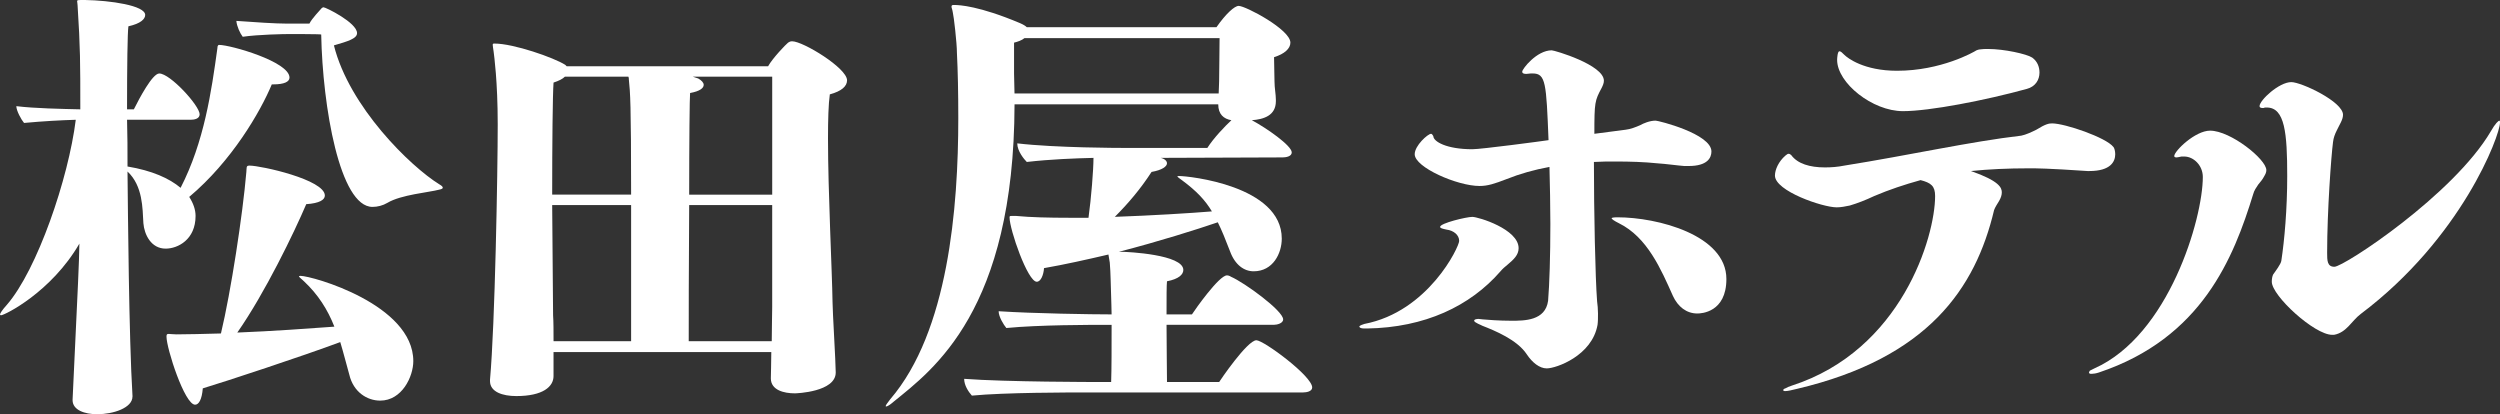
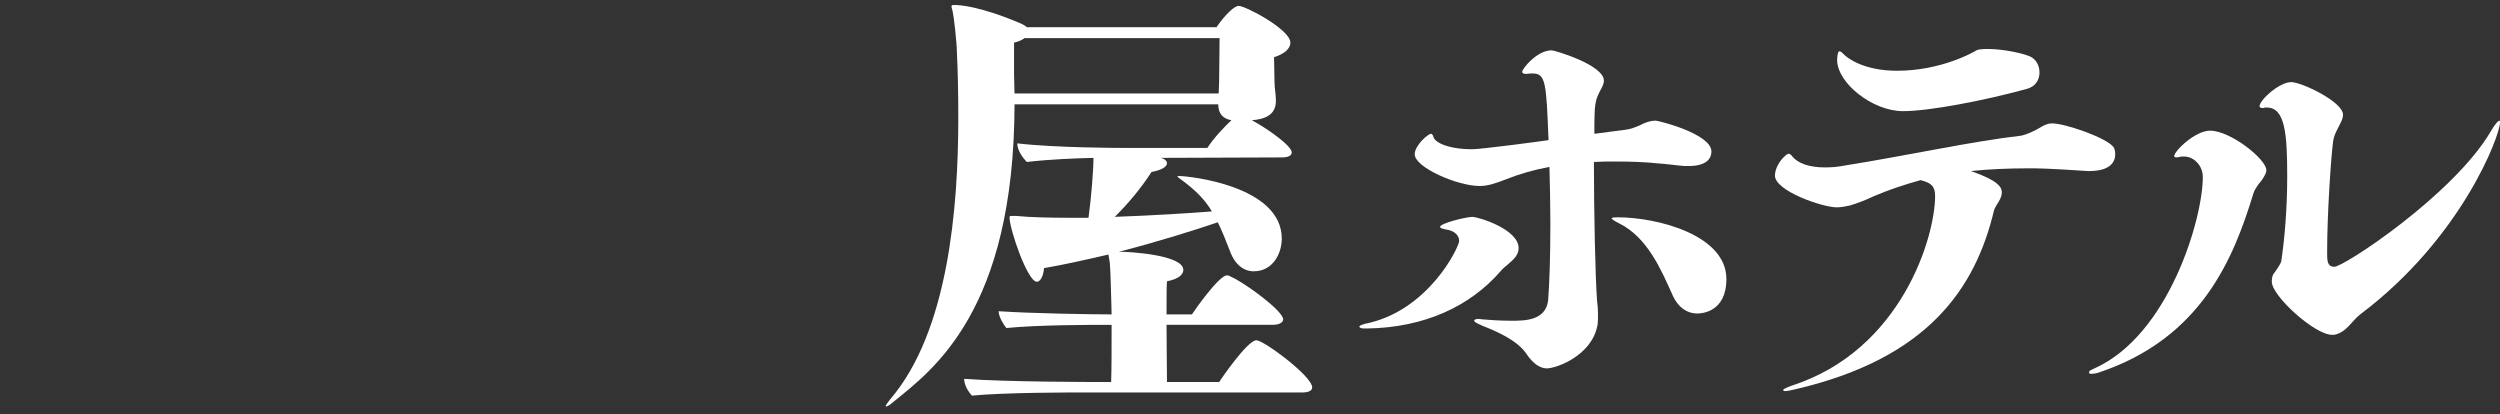
<svg xmlns="http://www.w3.org/2000/svg" viewBox="0 0 176.319 29.214">
  <rect x="0" y="0" width="176.319" height="29.214" fill="#333333" stroke="none" />
  <g fill="#fff">
-     <path d="m9.343 27.966c0 .8-1.344 1.248-2.496 1.248-.864 0-1.728-.288-1.728-.992v-.032c.416-8.863.448-9.407.48-11.007-1.983 3.423-5.279 5.055-5.535 5.055-.032 0-.064-.032-.064-.064 0-.064.16-.32.48-.672 2.144-2.464 4.352-8.927 4.864-13.055-1.056.032-2.272.096-3.648.224-.192-.224-.544-.864-.544-1.184 1.312.16 3.168.192 4.512.224 0-3.36 0-4.288-.192-7.328 0-.128-.032-.224-.032-.288 0-.096.032-.096.544-.096 1.792.032 4.256.384 4.256 1.056 0 .288-.32.608-1.184.8-.064.448-.096 2.751-.096 5.855h.48c.384-.768 1.312-2.528 1.792-2.528.768 0 2.848 2.272 2.848 2.88 0 .32-.384.384-.64.384h-4.479c.032 1.056.032 2.144.032 3.296 1.728.288 2.944.832 3.744 1.504 1.664-3.232 2.176-6.815 2.592-9.823 0-.256.096-.256.128-.256.8 0 4.96 1.184 4.96 2.304 0 .288-.352.48-1.152.48h-.096c-.8 1.92-2.816 5.408-5.824 7.936.288.448.448.896.448 1.344 0 1.664-1.248 2.304-2.112 2.304-1.024 0-1.504-.992-1.568-1.792-.064-1.056-.032-2.624-1.12-3.647.032 2.848.096 11.647.352 15.839v.032zm14.655-3.84c-2.751 1.023-8 2.751-9.695 3.264-.064.8-.288 1.152-.544 1.152-.736 0-2.016-3.968-2.016-4.8 0-.16.032-.192.16-.192s.288.032.544.032c.8 0 1.919-.032 3.136-.064.704-2.943 1.536-8.383 1.792-11.391.032-.32-.032-.448.224-.448.8 0 5.312.992 5.312 2.112 0 .288-.352.544-1.312.608-.832 1.952-2.912 6.271-4.863 9.055 2.432-.096 5.12-.288 6.847-.416-.48-1.216-1.152-2.271-2.144-3.2-.192-.192-.352-.288-.352-.352 0 0 .032-.032.096-.032.832 0 7.967 2.016 7.967 6.016 0 1.088-.8 2.784-2.336 2.784-.928 0-1.888-.608-2.176-1.824-.224-.8-.416-1.568-.64-2.304zm-2.176-22.462c.192-.384.736-.928.864-1.088.032-.032.096-.064.128-.064.16 0 2.368 1.088 2.368 1.824 0 .384-.64.576-1.632.864 1.088 4.352 5.408 8.543 7.423 9.792.16.096.256.16.256.256 0 .032-.064.096-.256.128-.704.192-2.688.352-3.647.928-.32.192-.704.288-1.056.288-2.304 0-3.52-7.071-3.616-12.159-.032-.032-2.208-.032-2.208-.032-.416 0-2.24.032-3.328.192-.192-.256-.416-.736-.448-1.12 1.28.096 2.784.192 3.552.192h1.6z" />
-     <path d="m58.942 26.27c0 1.376-2.784 1.472-2.88 1.472-.768 0-1.696-.224-1.696-1.056 0-.352.032-1.056.032-1.856h-15.359v1.696c0 .736-.736 1.408-2.624 1.408-.96 0-1.856-.288-1.856-1.056v-.096c.352-3.872.544-14.655.544-18.015 0-3.04-.256-4.863-.288-5.119s-.064-.384-.064-.48.032-.096.128-.096c1.344 0 4.191.992 4.991 1.504l.096.096h14.207c.32-.576 1.248-1.536 1.408-1.664.096-.064.16-.096.288-.096.768 0 3.872 1.888 3.872 2.752 0 .416-.384.768-1.216.992-.096.672-.128 1.792-.128 3.104 0 3.776.288 9.312.32 11.551 0 .608.224 4.255.224 4.928v.032zm-14.431-12.543c0-6.496-.064-7.2-.16-8.127 0-.064 0-.128-.032-.192h-4.479c-.16.16-.416.288-.8.416-.064.864-.096 4.352-.096 7.903zm0 .736h-5.567c.032 3.712.064 7.264.064 7.775.032.448.032 1.152.032 1.824h5.471zm9.951 0h-5.856c-.032 4.096-.032 8.479-.032 9.599h5.855c0-.896.032-1.824.032-2.399v-7.2zm0-9.055h-5.6l.384.128c.224.128.384.288.384.448 0 .224-.256.448-.96.576-.032.256-.064 3.488-.064 7.167h5.856z" />
    <path d="m76.703 27.678c-1.28 0-5.824 0-8.159.224-.256-.288-.544-.736-.544-1.184 2.912.224 9.375.224 9.375.224h.992c.032-.832.032-2.592.032-4.032h-.224c-1.28 0-4.896 0-7.199.224-.192-.224-.544-.8-.544-1.184 2.4.16 6.591.224 7.967.224 0-.512-.032-.96-.032-1.248-.032-.832-.032-1.632-.096-2.399l-.096-.576c-1.504.352-3.072.704-4.543.96-.032.48-.224.96-.512.96-.64 0-1.919-3.68-1.919-4.544 0-.096.032-.096.16-.096h.32c.992.096 2.304.128 3.744.128h1.344c.192-1.376.352-3.392.352-4.224-1.312.032-3.04.096-4.704.288-.192-.192-.672-.768-.672-1.312 2.72.32 7.327.32 7.327.32h6.08c.448-.704 1.248-1.536 1.696-1.952-.544-.096-.928-.416-.928-1.12h-14.367c-.032 14.559-5.759 18.719-8.511 20.958-.288.256-.48.352-.544.352 0 0-.032 0-.032-.032 0-.064.128-.224.32-.48 4.096-4.768 4.8-13.503 4.8-19.838 0-1.76-.032-3.328-.096-4.576 0-.704-.224-2.624-.288-2.848-.032-.224-.096-.352-.096-.416 0-.128.064-.128.192-.128.352 0 1.76.064 4.64 1.28.224.096.384.192.48.288h13.375c.672-.96 1.28-1.504 1.568-1.504.48 0 3.647 1.664 3.647 2.592 0 .416-.416.8-1.152 1.024 0 .544.032 1.312.032 1.728 0 .448.096.896.096 1.28v.096c0 1.024-.864 1.28-1.696 1.344 1.024.544 2.816 1.792 2.816 2.271 0 .288-.416.352-.64.352l-8.607.032c.288.064.448.224.448.384 0 .224-.352.48-1.088.608-.768 1.184-1.632 2.208-2.592 3.168 2.656-.096 5.28-.256 6.848-.384-.48-.8-1.088-1.439-2.08-2.176-.224-.16-.352-.256-.352-.288s.032-.032.128-.032c.64 0 7.231.672 7.231 4.416 0 1.024-.608 2.304-1.984 2.304-.672 0-1.312-.448-1.664-1.408-.32-.832-.576-1.472-.864-2.048-1.503.512-4.127 1.344-6.975 2.08h.16c.448 0 4.384.192 4.384 1.28 0 .32-.32.64-1.152.8-.032.256-.032 1.184-.032 2.336h1.792c.224-.352 1.92-2.752 2.464-2.752.096 0 .192.032.288.096.96.416 3.68 2.4 3.68 3.008 0 .288-.448.384-.672.384h-7.552c0 1.568.032 3.264.032 4.032h3.68c.032-.064 1.984-2.944 2.624-2.944.512 0 3.936 2.528 3.936 3.328 0 .288-.416.352-.64.352h-15.199zm-4.448-24.99c-.192.16-.48.256-.736.32v2.176c0 .48.032.96.032 1.408h14.399c0-.256.032-.544.032-.864 0-.672.032-2.144.032-3.04z" />
    <path d="m96.224 23.167c-.352 0-.352-.128-.352-.128 0-.096.288-.16.352-.192 4.512-.864 6.688-5.439 6.688-5.855s-.384-.736-.896-.8c-.288-.064-.448-.096-.448-.192 0-.256 1.856-.704 2.272-.704s3.264.864 3.264 2.208c0 .48-.352.8-.768 1.152-.192.16-.352.288-.512.48-2.144 2.464-5.344 3.967-9.407 4.032h-.192zm22.59-11.456c-.448-.032-1.375-.16-1.919-.192-.928-.096-1.92-.128-2.944-.128-.512 0-1.024 0-1.536.032 0 3.487.096 8.159.224 9.823.032.256.064.544.064.864 0 .288 0 .576-.032.8-.384 2.176-2.912 3.072-3.583 3.072-.512 0-1.024-.416-1.408-.992-.672-1.024-2.24-1.664-3.136-2.016-.032-.032-.576-.224-.576-.352s.288-.128.32-.128c.096 0 .192.032.288.032.352.032 1.152.096 2.016.096.928 0 2.399 0 2.592-1.408.096-1.152.16-3.167.16-5.408 0-1.312-.032-2.72-.064-4.032-1.056.192-2.08.48-3.04.864-.832.32-1.312.48-1.888.48-1.568 0-4.576-1.312-4.576-2.24 0-.608.928-1.44 1.152-1.44.064 0 .096.064.16.16 0 .384.928.928 2.752.928.64 0 4.959-.576 5.375-.64-.16-4.032-.192-4.704-1.12-4.704h-.128c-.096 0-.224.032-.32.032-.16 0-.288-.032-.288-.16 0-.192 1.024-1.504 2.08-1.504.192 0 3.68 1.024 3.68 2.144 0 .16-.064.32-.16.512-.48.896-.512.992-.512 3.232l2.208-.288c.32-.032.736-.192 1.024-.32.224-.128.672-.32 1.088-.32.192 0 3.936.928 3.936 2.176 0 .448-.288 1.024-1.6 1.024h-.288zm-.831 9.151c-.832-1.856-1.792-4.127-3.808-5.12-.32-.16-.512-.288-.512-.352 0-.032.128-.064.416-.064 2.816 0 7.679 1.248 7.679 4.352 0 2.368-1.792 2.432-2.048 2.432-.768 0-1.375-.48-1.728-1.248z" />
    <path d="m147.231 12.063c-2.848-.192-3.584-.192-4.128-.192-1.504 0-2.848.064-4.096.192 2.016.704 2.176 1.184 2.176 1.504 0 .192-.064.384-.192.608-.096.16-.288.448-.352.64-1.312 5.536-4.671 10.431-13.887 12.607-.384.096-.672.16-.832.16-.064 0-.096 0-.128-.032-.032 0-.032-.032-.032-.032 0-.064.128-.128.16-.128.096-.064.256-.128.448-.192 7.744-2.496 10.111-10.495 10.111-13.375 0-.704-.288-.928-1.024-1.12-1.152.32-2.208.672-3.264 1.12-.608.288-1.184.512-1.728.672-.32.064-.608.128-.928.128-.992 0-4.352-1.152-4.352-2.24 0-.416.256-.992.736-1.408l.128-.096c.032-.032.064-.032.128-.032.032 0 .096.032.16.096.448.608 1.312.864 2.368.864.448 0 .896-.032 1.376-.128 4.607-.736 8.896-1.696 12.479-2.112.32-.064.736-.256 1.056-.416.672-.416.896-.448 1.12-.448.896 0 3.808.992 4.32 1.664.064.064.128.288.128.512 0 .512-.32 1.184-1.824 1.184h-.128zm-13.023-4.224c-2.144 0-4.64-1.984-4.64-3.616 0-.128.032-.608.16-.608.096 0 .192.096.352.256.224.224 1.376 1.12 3.712 1.12 3.104 0 5.407-1.312 5.6-1.44.096-.032.16-.064.224-.064.192-.032.384-.032.608-.032 1.12 0 2.72.352 3.104.608.352.256.512.64.512 1.056 0 .512-.288.992-.896 1.152-2.912.8-6.847 1.568-8.735 1.568z" />
    <path d="m147.713 25.982c5.248-2.335 7.647-10.559 7.647-13.503 0-.8-.64-1.44-1.312-1.44h-.192c-.16.032-.288.064-.352.064-.096 0-.16-.032-.16-.096 0-.352 1.472-1.792 2.528-1.792 1.44 0 3.968 2.016 3.968 2.784 0 .16-.064.288-.16.448-.096.192-.256.384-.416.576-.128.192-.288.416-.352.672-1.376 4.48-3.616 10.144-10.879 12.575-.192.064-.384.096-.512.096-.064 0-.128 0-.16-.032 0 0-.032-.032-.032-.064s.032-.064.064-.128zm16.767-2.368c-1.248 0-4.256-2.752-4.256-3.744 0-.192.032-.384.096-.512.16-.224.544-.736.576-.96.224-1.472.416-3.647.416-5.983 0-3.008-.16-4.832-1.44-4.832h-.128l-.096.032h-.096c-.096 0-.192-.032-.192-.128 0-.416 1.375-1.696 2.24-1.696.704 0 3.647 1.376 3.647 2.304 0 .352-.256.704-.448 1.12-.128.256-.224.512-.256.8-.128.96-.416 4.896-.416 7.808 0 .544 0 .992.512.992.672 0 8.416-5.087 11.04-9.567.288-.512.544-.768.608-.736.032.032.032.064.032.128 0 .928-2.72 8.16-9.823 13.503-.64.48-.992 1.312-1.888 1.472h-.128z" />
  </g>
</svg>